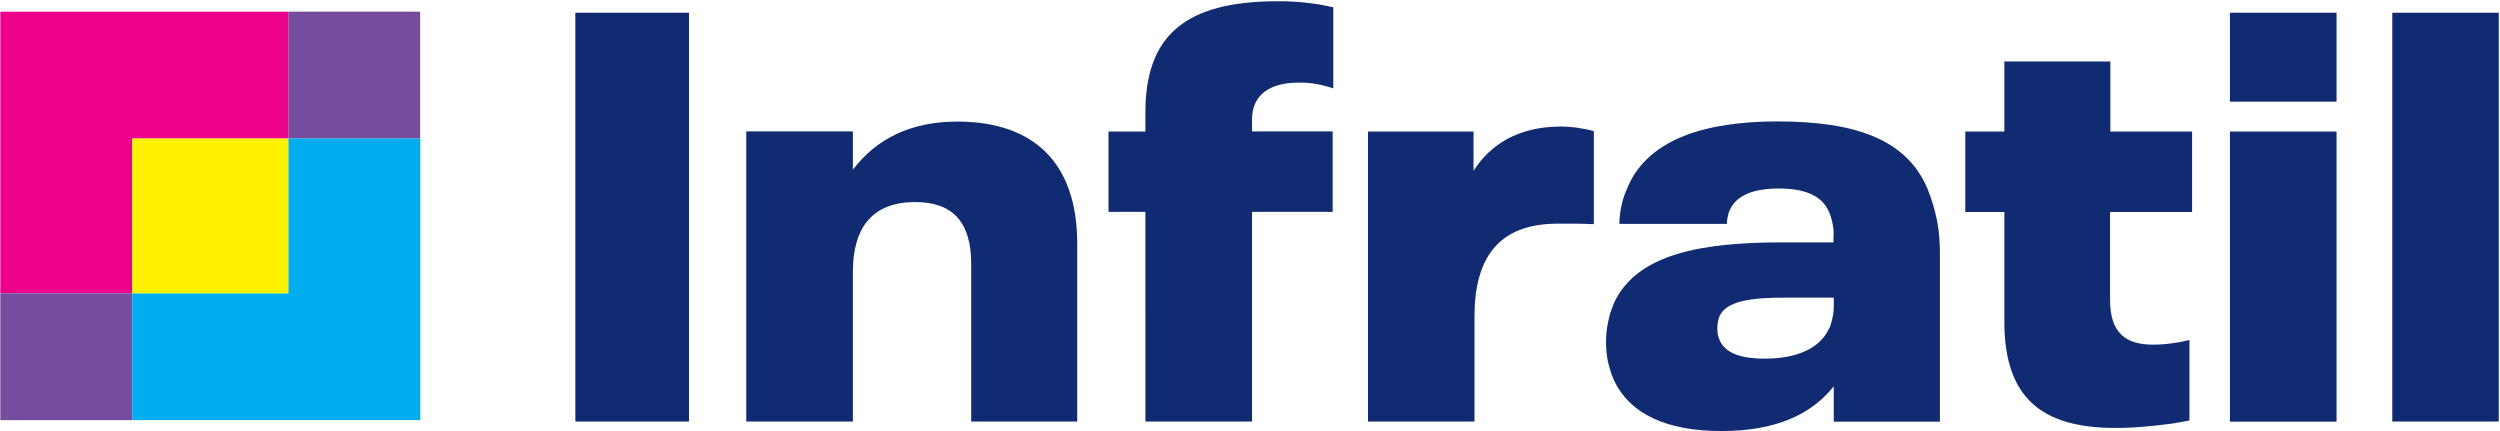
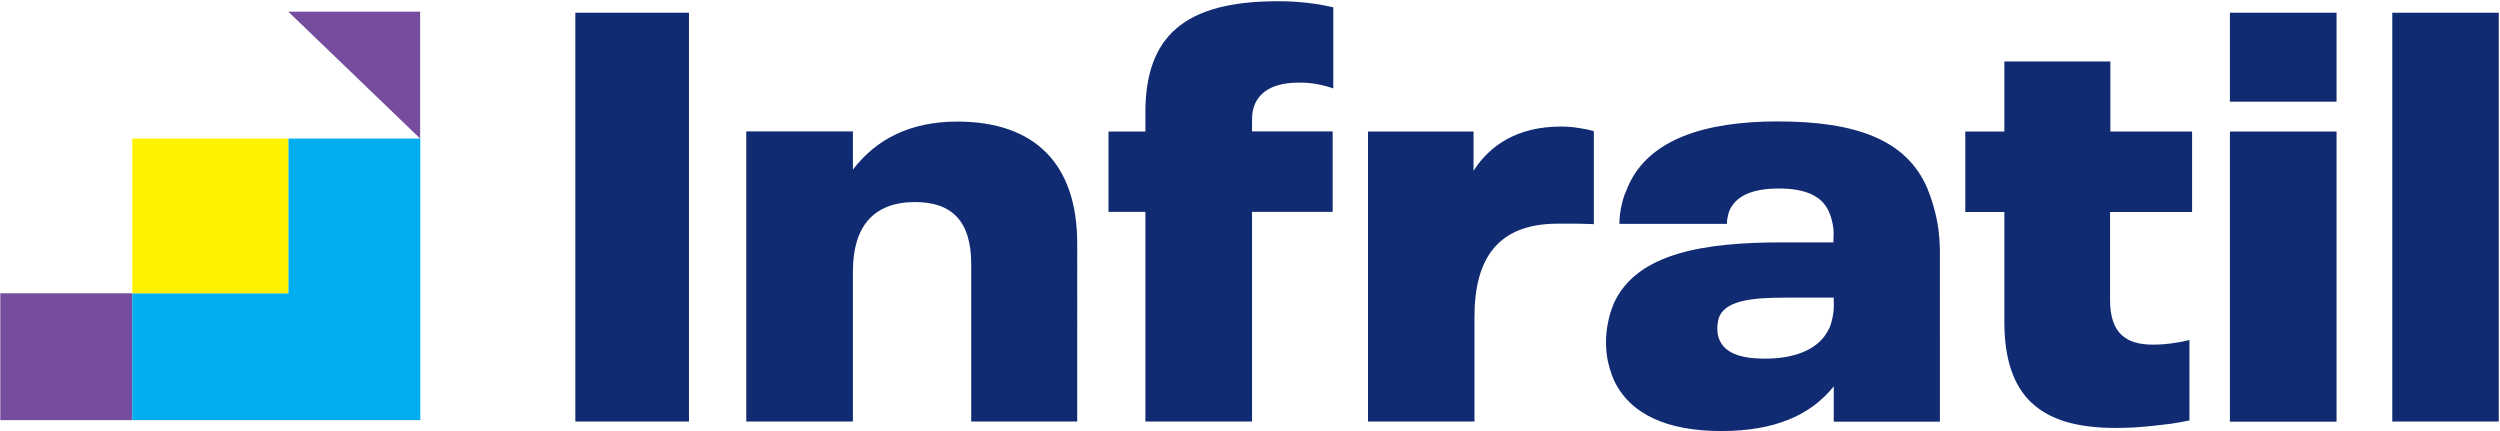
<svg xmlns="http://www.w3.org/2000/svg" version="1.2" viewBox="0 0 1606 277" width="1606" height="277">
  <title>infratil-logo-svg</title>
  <style>
		.s0 { fill: #102b72 } 
		.s1 { fill: #764c9e } 
		.s2 { fill: #ec008c } 
		.s3 { fill: #00aeef } 
		.s4 { fill: #fff200 } 
	</style>
  <path id="Layer" fill-rule="evenodd" class="s0" d="m369.6 8.2h73v262.6h-73zm322.4 262.6h-68.1v-101.2c0-27.9-12.7-39.8-36.1-39.8-26.9 0-39.9 16-39.9 44.6v96.4h-68.5v-186.4h68.5v24.6c14.9-19.6 36.9-30.9 67-30.9 49.9 0 77.1 27.2 77.1 78.3zm43.8-134.7h-23.7v-51.6h23.7v-12.3c0-48.8 25-71.4 84.9-71.4q4.5-0.1 9 0.2 4.5 0.2 9 0.7 4.5 0.5 8.9 1.2 4.5 0.8 8.9 1.8v52.1q-2.8-1-5.6-1.7-2.8-0.7-5.6-1.2-2.9-0.5-5.8-0.7-2.8-0.2-5.7-0.1c-17.9 0-29.5 7.8-29.5 23.5v7.8h51.8v51.7h-51.8v134.7h-68.5zm288.1 7.9c-9.5-0.4-17.1-0.4-24.8-0.3-36.1 0.6-51.9 21.5-51.9 59.8v67.3h-68.4v-186.3h67.8v25.2c10.7-16.7 28.6-28.4 56.1-28.4q2.7 0 5.4 0.2 2.7 0.2 5.3 0.6 2.7 0.4 5.3 0.9 2.7 0.5 5.2 1.3zm222.3 126.9h-68.2v-22.7c-14.9 18.6-38 28.7-72.2 28.7-34.2 0-58.8-10.4-69.2-33.1q-1.2-2.8-2.1-5.8-0.9-2.9-1.6-5.9-0.6-3-0.9-6-0.3-3.1-0.3-6.1 0-3.2 0.3-6.4 0.3-3.3 1-6.4 0.6-3.2 1.5-6.3 1-3 2.2-6c14.9-32.7 58.8-39.2 108.4-39.2h32.7v-2.6q0.2-2.2 0.1-4.4-0.1-2.1-0.5-4.3-0.4-2.2-1-4.3-0.6-2.1-1.5-4.1c-4.5-10.4-15.7-14.9-32-14.9-15.7 0-27.2 3.9-31.7 13.8q-0.4 1-0.8 2.1-0.3 1.1-0.5 2.3-0.3 1.1-0.4 2.2-0.1 1.2-0.1 2.3h-69.1q0-3.1 0.4-6.2 0.4-3.1 1.1-6.2 0.7-3 1.7-6 1.1-2.9 2.4-5.8c13.4-30.5 50.2-41.6 96-41.6 50.3 0 82.7 11.7 96.1 42.7q2.2 5.3 3.8 10.7 1.6 5.5 2.7 11 1 5.6 1.4 11.3 0.4 5.7 0.3 11.3zm-71.2-59.6q0.9-2.1 1.5-4.3 0.6-2.2 1-4.5 0.4-2.2 0.5-4.5 0.1-2.3 0-4.6v-2.2h-30.9c-20.1 0-37.5 1.5-42.4 11.7q-0.4 1-0.7 1.9-0.2 1-0.4 2-0.2 1-0.3 2-0.1 1-0.1 2 0 1 0.1 2 0.1 1 0.2 2 0.2 1 0.5 1.9 0.3 1 0.7 1.9c4.1 9.3 16 11.8 29 11.8 20.1 0 35.3-6.3 41.3-19.4zm112.6-4.6v-70.5h-25.1v-51.7h25.1v-45h68.1v45h52.5v51.7h-52.7v56.5c0 21.2 10.1 28.7 27.5 28.7q2.9 0 5.9-0.2 3-0.2 5.9-0.6 3-0.4 5.9-0.9 2.9-0.6 5.8-1.3v51.7q-5.9 1.2-11.8 2.1-6 0.8-11.9 1.4-6 0.6-12 1-6 0.3-12 0.3c-48.3 0-71.2-20.4-71.2-68.2zm249.2-198.5h68.4v262.6h-68.4zm-104.3 76.3h68.5v186.4h-68.5zm0-76.3h68.5v57.1h-68.5z" />
-   <path id="Layer" class="s1" d="m185.2 7.5h84.7v81.5h-84.7z" />
-   <path id="Layer" class="s2" d="m0.2 7.5h185v81.5h-100.2v99.4h-84.8v-180.9z" />
+   <path id="Layer" class="s1" d="m185.2 7.5h84.7v81.5z" />
  <path id="Layer" class="s1" d="m0.2 188.4h84.8v81.5h-84.8z" />
  <path id="Layer" class="s3" d="m270 89v180.9h-185v-81.5h100.2v-99.4h84.8z" />
  <path id="Layer" class="s4" d="m85 89h100.2v99.4h-100.2z" />
</svg>